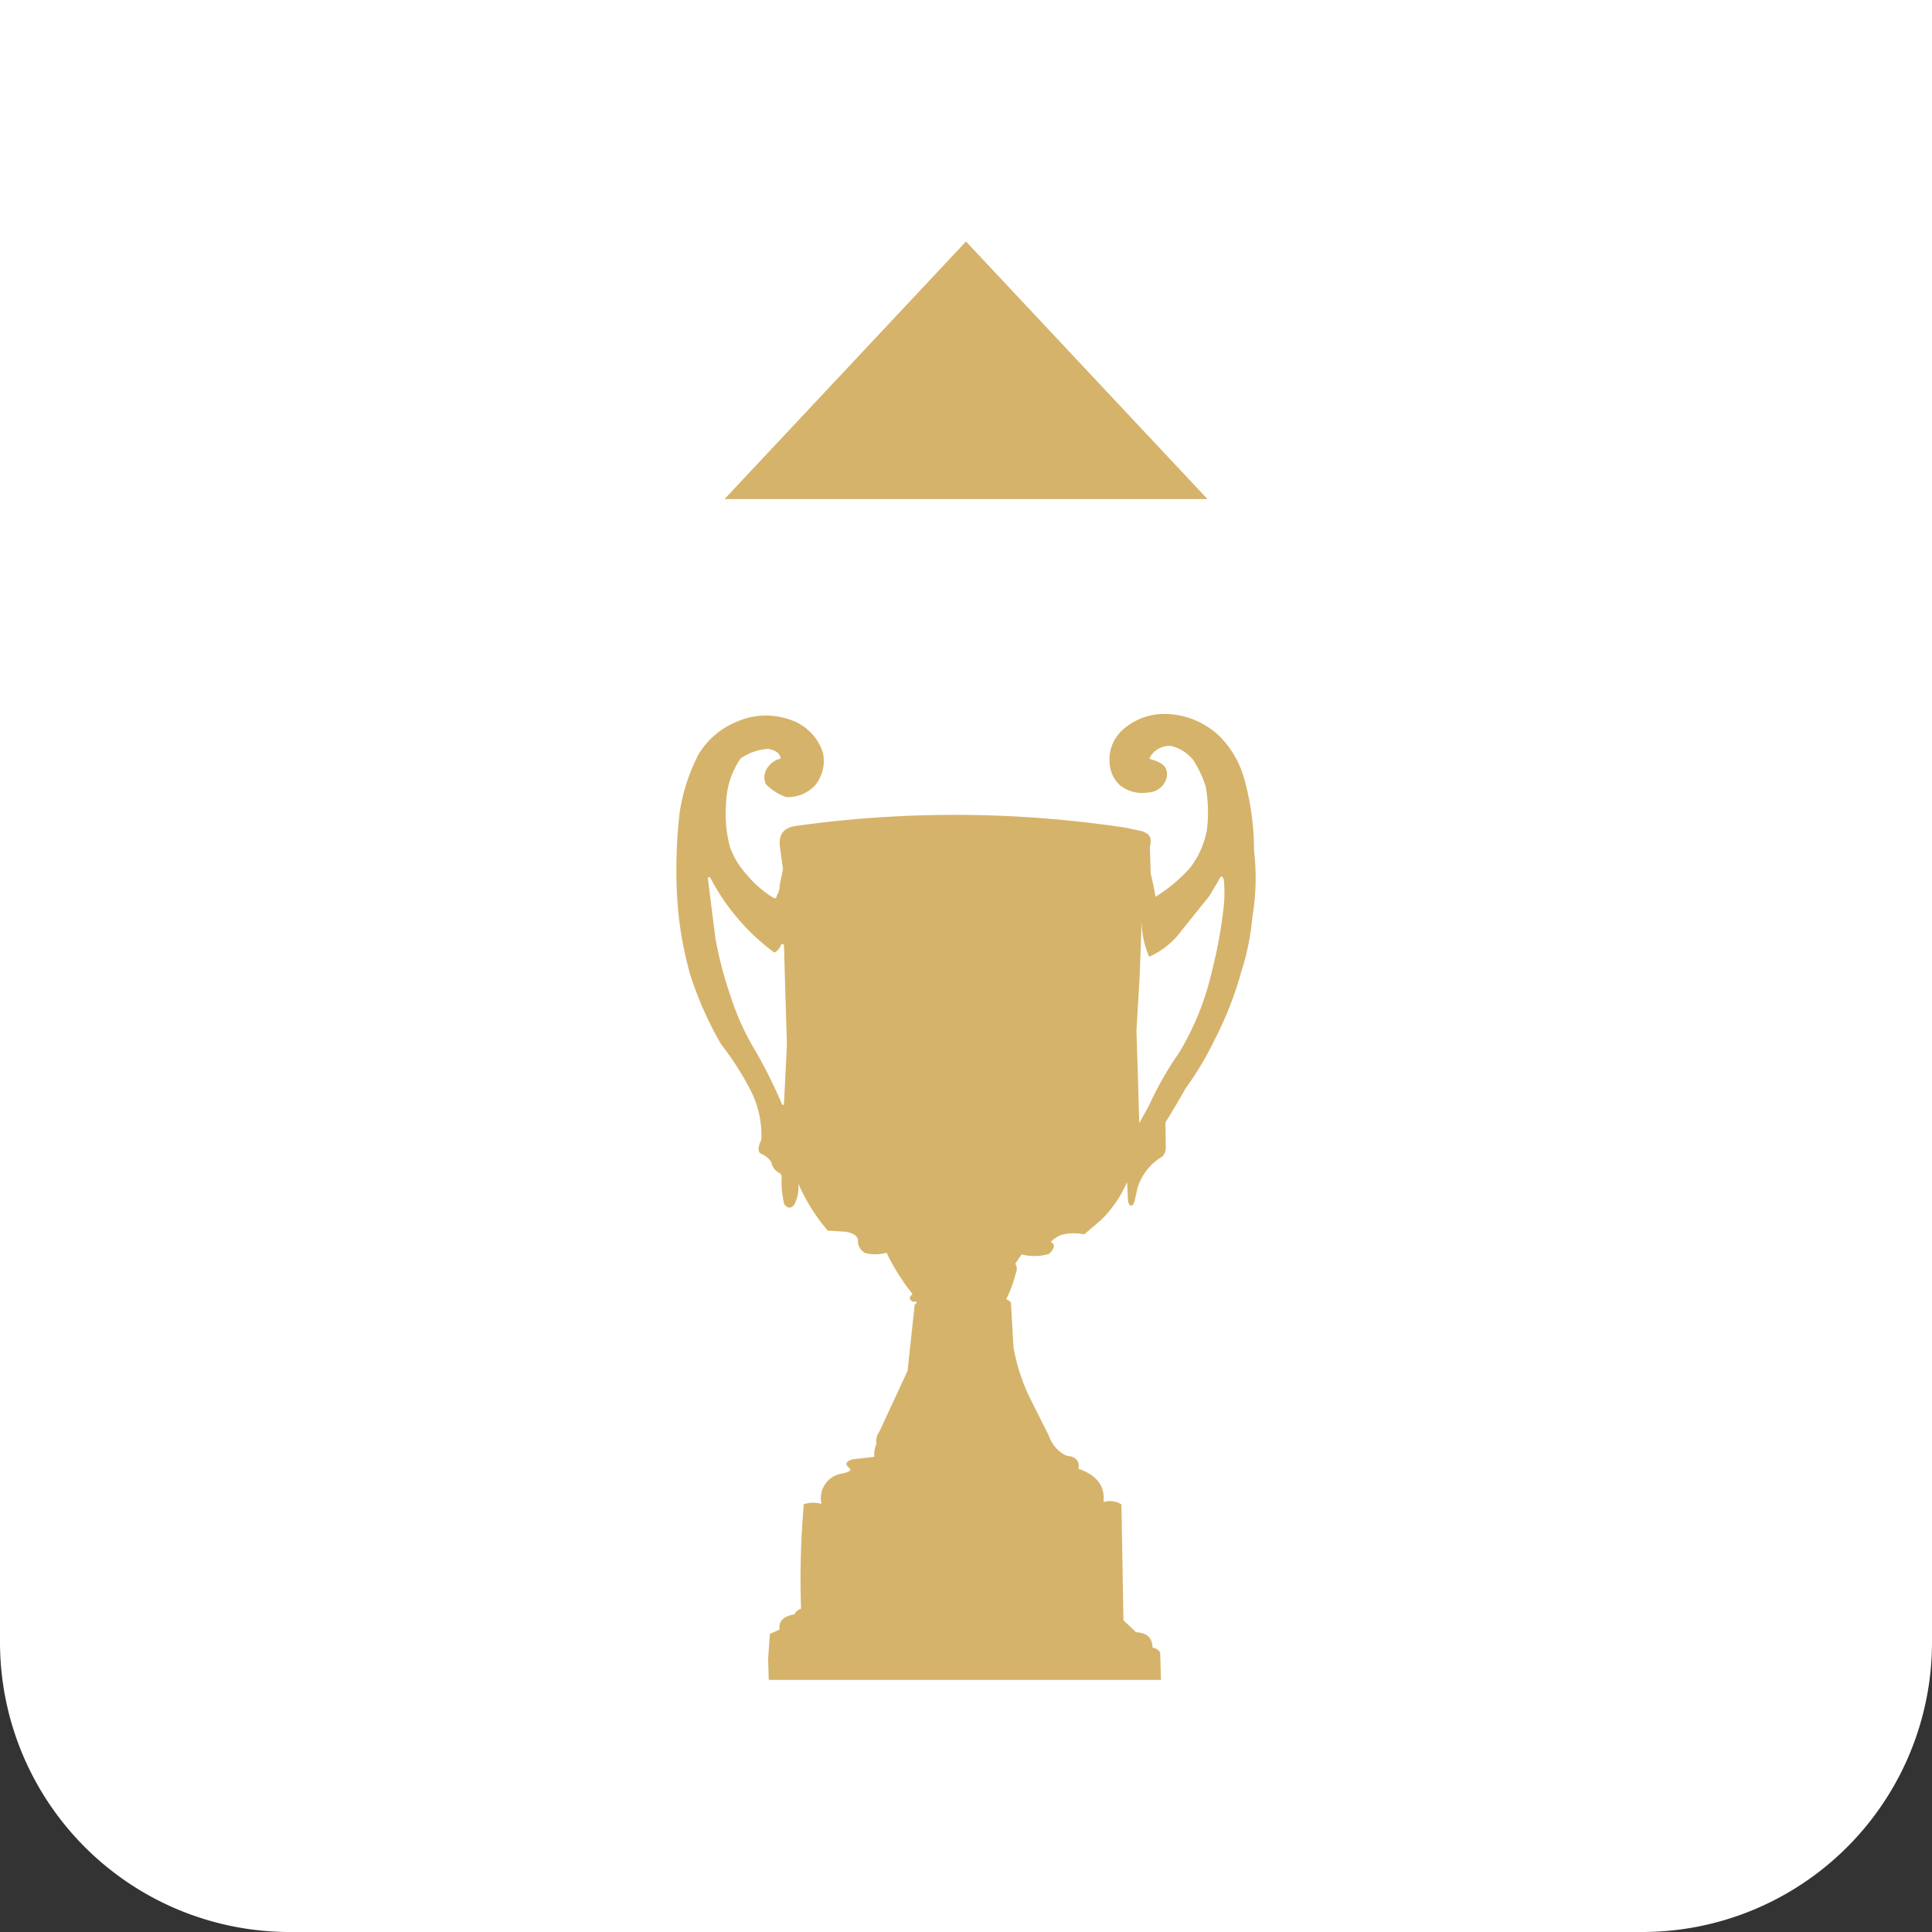
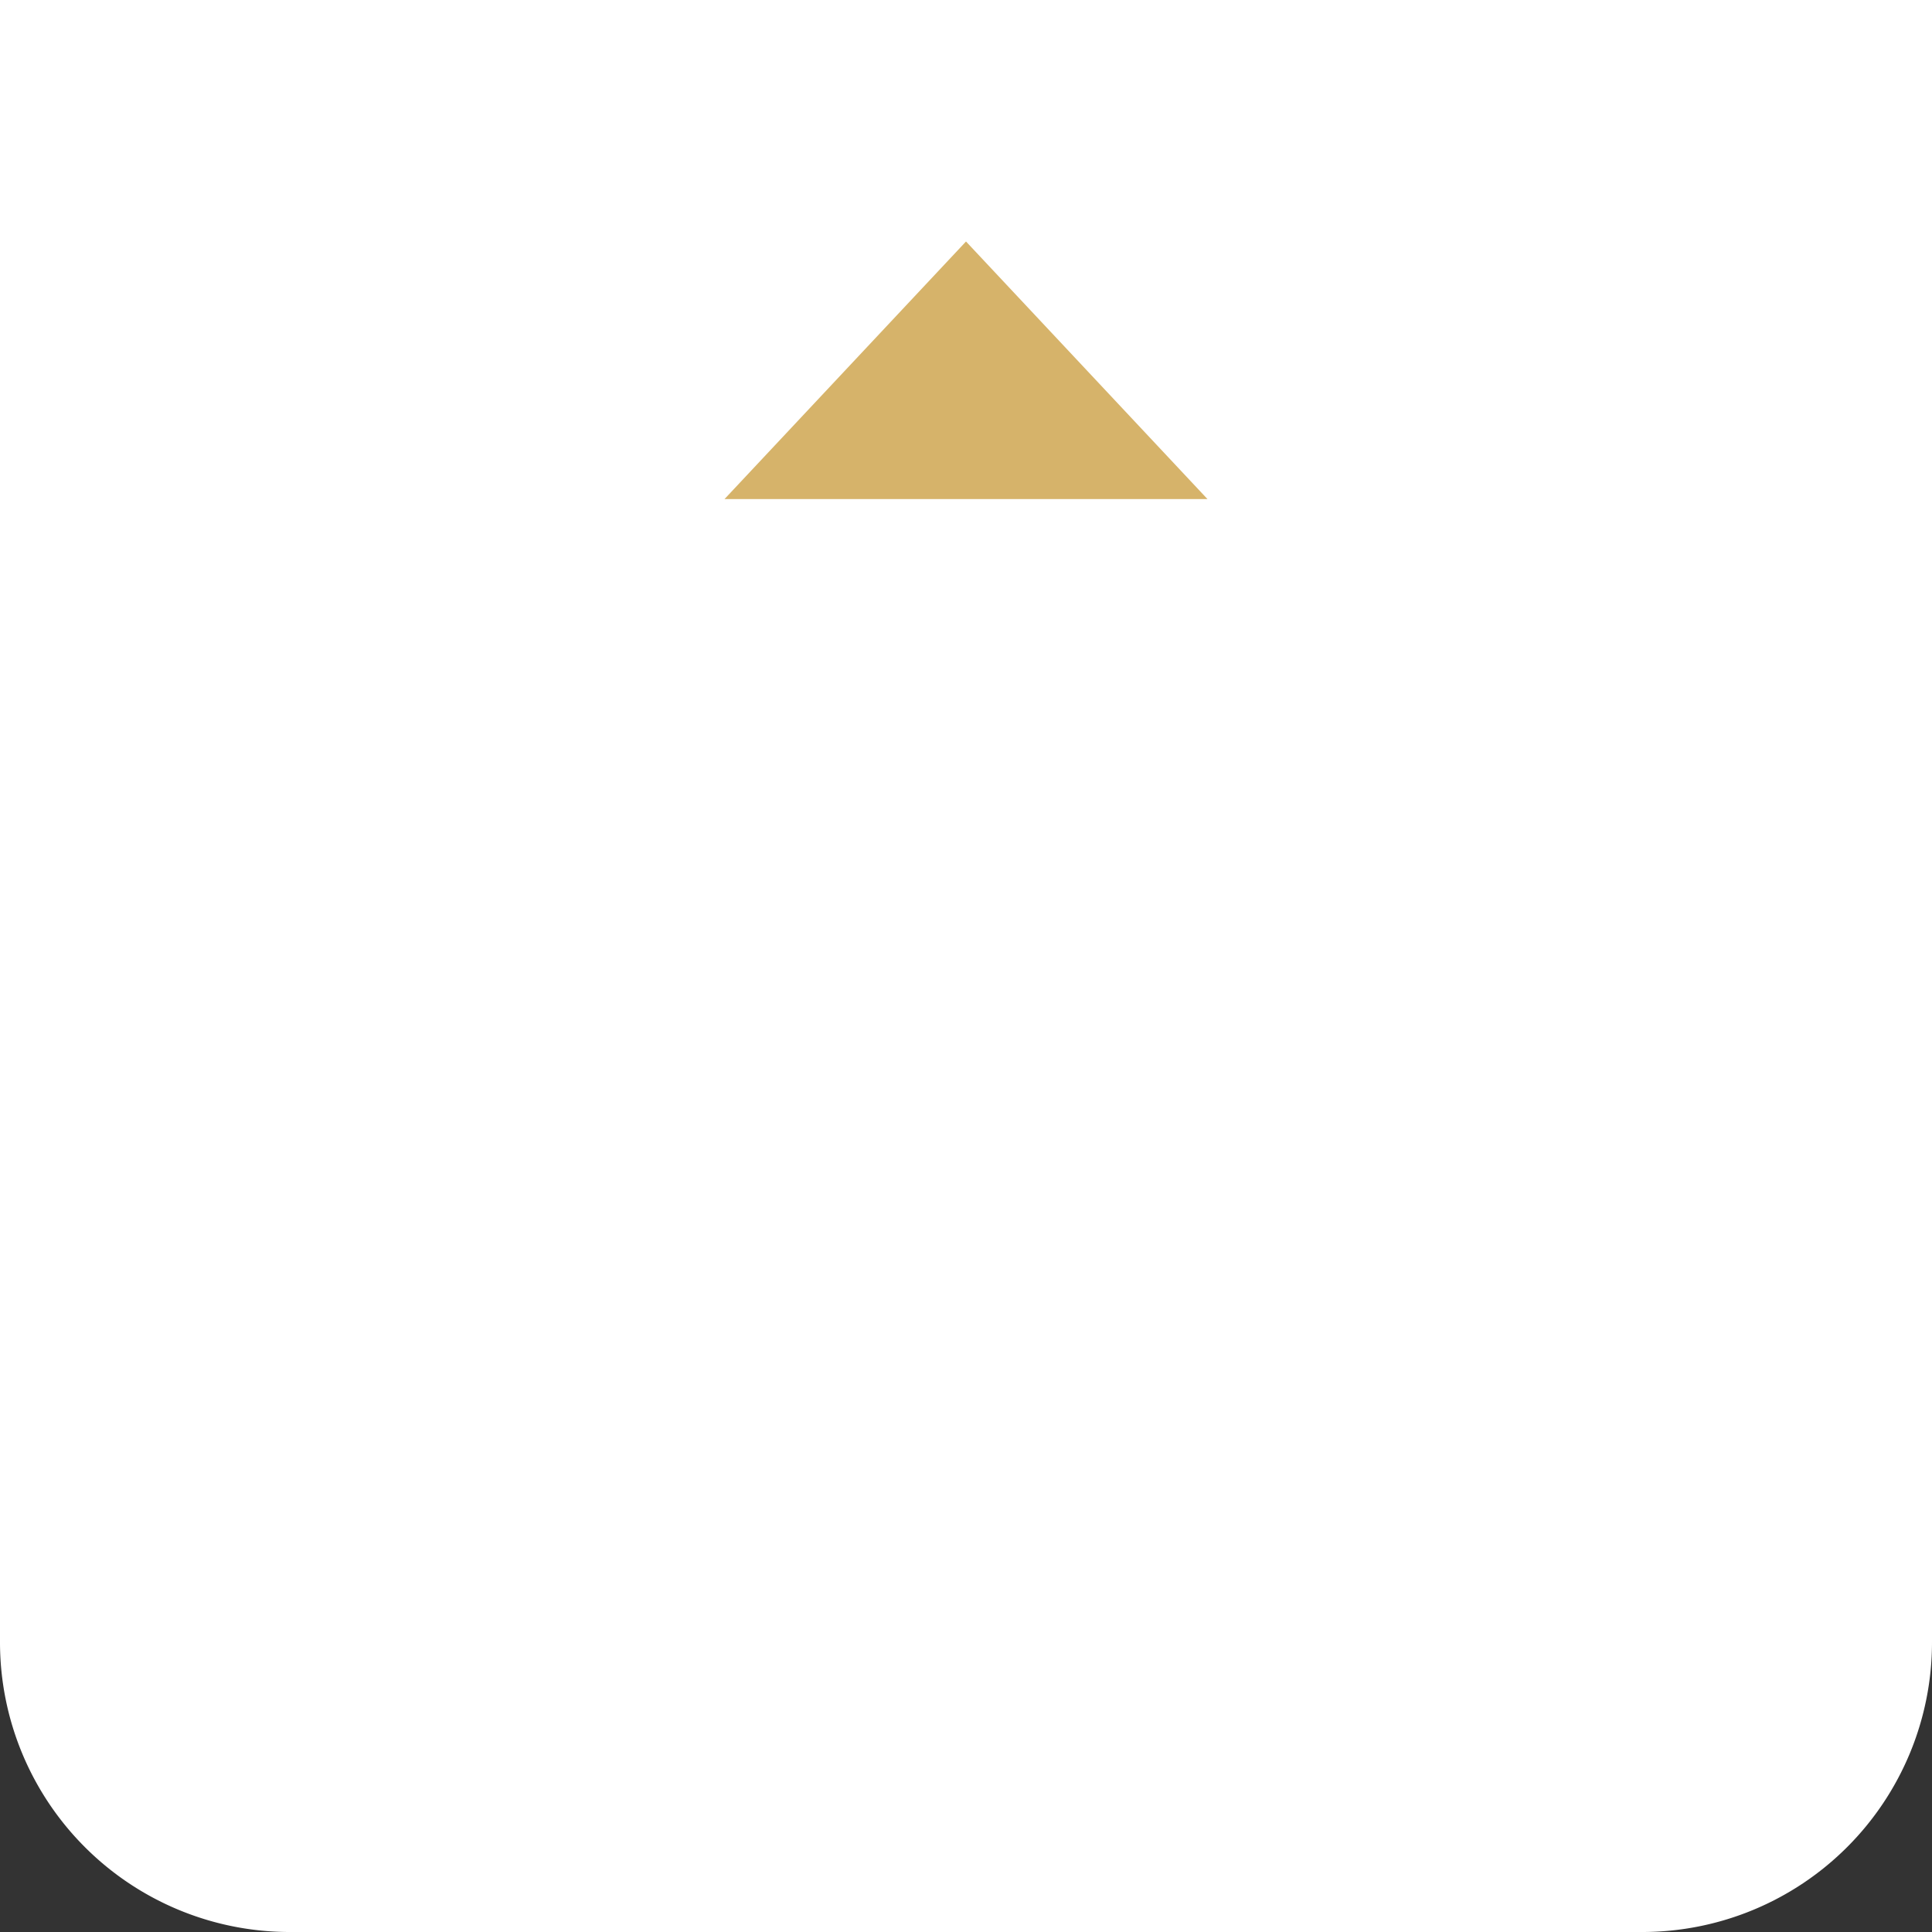
<svg xmlns="http://www.w3.org/2000/svg" width="40" height="40" viewBox="0 0 40 40">
  <rect x="0" y="0" width="40" height="40" fill="#333333" stroke="none" />
  <g transform="translate(-127 -239)">
    <path d="M0,0H40a0,0,0,0,1,0,0V34a6,6,0,0,1-6,6H6a6,6,0,0,1-6-6V0A0,0,0,0,1,0,0Z" transform="translate(127 239)" fill="#fff" />
    <g transform="translate(141 253.778)">
      <g transform="translate(0 0)">
-         <path d="M.656,3.434C.648,3.381.664,3.366.7,3.384A4.508,4.508,0,0,0,2.03,4.94a.275.275,0,0,0,.132-.15c.021-.034.043-.045.066,0l.044,1.493.017.569L2.229,8.057c-.011.056-.029.052-.052,0A10.15,10.15,0,0,0,1.546,6.82a5.466,5.466,0,0,1-.426-.985A8.335,8.335,0,0,1,.811,4.662L.716,3.909Zm10.376.339.189-.316c.049-.112.09-.13.116,0a2.73,2.73,0,0,1-.008.564,9.647,9.647,0,0,1-.241,1.307A5.756,5.756,0,0,1,10.418,7a7,7,0,0,0-.634,1.11l-.2.361-.024-.826L9.526,6.557l.067-1.14.041-1.132a1.868,1.868,0,0,0,.155.741,1.664,1.664,0,0,0,.676-.548ZM2.208,3.215,2.151,2.8c-.057-.319.085-.448.327-.482A23.7,23.7,0,0,1,9.3,2.354l.339.073c.191.064.2.152.165.334l.017.546c.045.172.072.318.1.478a3.245,3.245,0,0,0,.708-.591,1.824,1.824,0,0,0,.357-.8,3.052,3.052,0,0,0-.025-.886A2.205,2.205,0,0,0,10.7.952.835.835,0,0,0,10.25.664a.451.451,0,0,0-.457.262l.125.042c.212.08.255.178.237.339a.413.413,0,0,1-.392.319.736.736,0,0,1-.577-.149.678.678,0,0,1-.216-.463.827.827,0,0,1,.287-.7A1.285,1.285,0,0,1,10.136,0a1.66,1.66,0,0,1,1.1.451,2,2,0,0,1,.524.9,5.517,5.517,0,0,1,.2,1.47A4.906,4.906,0,0,1,11.927,4.2a5.263,5.263,0,0,1-.23,1.136,7.307,7.307,0,0,1-.539,1.382,6.677,6.677,0,0,1-.617,1.037q-.2.357-.414.7l.006.495a.287.287,0,0,1-.068.212,1.138,1.138,0,0,0-.517.651l-.05.227c-.033.175-.121.187-.147.036l-.019-.386a2.455,2.455,0,0,1-.536.784l-.351.3a1.049,1.049,0,0,0-.471.01.59.59,0,0,0-.221.146c.1.054.075.139-.035.247a1.031,1.031,0,0,1-.569.012l-.132.191a.207.207,0,0,1,.011.2,2.732,2.732,0,0,1-.2.541.136.136,0,0,1,.1.079l.053.915a3.965,3.965,0,0,0,.345,1.058l.387.771a.692.692,0,0,0,.364.412c.2.019.275.111.25.271.352.123.553.336.518.689a.45.45,0,0,1,.37.049l.042,2.4.261.246c.2.014.337.091.341.321a.2.2,0,0,1,.158.1l.017.567-8.121,0-.013-.433.036-.519.2-.09c-.021-.191.1-.282.312-.315a.2.2,0,0,1,.134-.116,17.8,17.8,0,0,1,.057-2.165.645.645,0,0,1,.367-.007.514.514,0,0,1,.442-.63c.144-.035.2-.076.118-.125-.083-.074-.044-.128.08-.167L4.1,15.38a.531.531,0,0,1,.044-.27.314.314,0,0,1,.06-.252L4.787,13.6l.148-1.368c.061-.058.055-.079-.026-.06-.107-.047-.085-.1-.019-.163a4.452,4.452,0,0,1-.538-.855.863.863,0,0,1-.435.009.276.276,0,0,1-.156-.282c-.026-.09-.119-.143-.274-.162l-.353-.023a3.878,3.878,0,0,1-.609-.973.783.783,0,0,1-.08.43c-.075.1-.144.079-.21,0a1.938,1.938,0,0,1-.057-.5.2.2,0,0,0-.022-.139.314.314,0,0,1-.191-.24A.492.492,0,0,0,1.744,9.1c-.068-.049-.045-.157.016-.288a2.055,2.055,0,0,0-.2-.975,6.032,6.032,0,0,0-.63-.994A7.273,7.273,0,0,1,.292,5.413,7.394,7.394,0,0,1,.016,3.786,10.22,10.22,0,0,1,.072,2.016,3.935,3.935,0,0,1,.457.84,1.635,1.635,0,0,1,1.225.172,1.5,1.5,0,0,1,2.385.129a1.063,1.063,0,0,1,.648.665.8.8,0,0,1-.157.68.777.777,0,0,1-.593.248,1.031,1.031,0,0,1-.433-.273.351.351,0,0,1,.064-.371A.43.43,0,0,1,2.16.924C2.147.808,2.046.752,1.9.722a1.131,1.131,0,0,0-.57.2,1.711,1.711,0,0,0-.3.945,2.613,2.613,0,0,0,.084.9,1.711,1.711,0,0,0,.338.554A2.248,2.248,0,0,0,2,3.8c.049.032.074.013.075-.032A.421.421,0,0,0,2.14,3.54Z" transform="translate(0.003 0.004)" fill="#d6b36a" fill-rule="evenodd" />
-       </g>
+         </g>
    </g>
    <path d="M5,0l5,5.333H0Z" transform="translate(142 244)" fill="#d6b36a" />
  </g>
</svg>